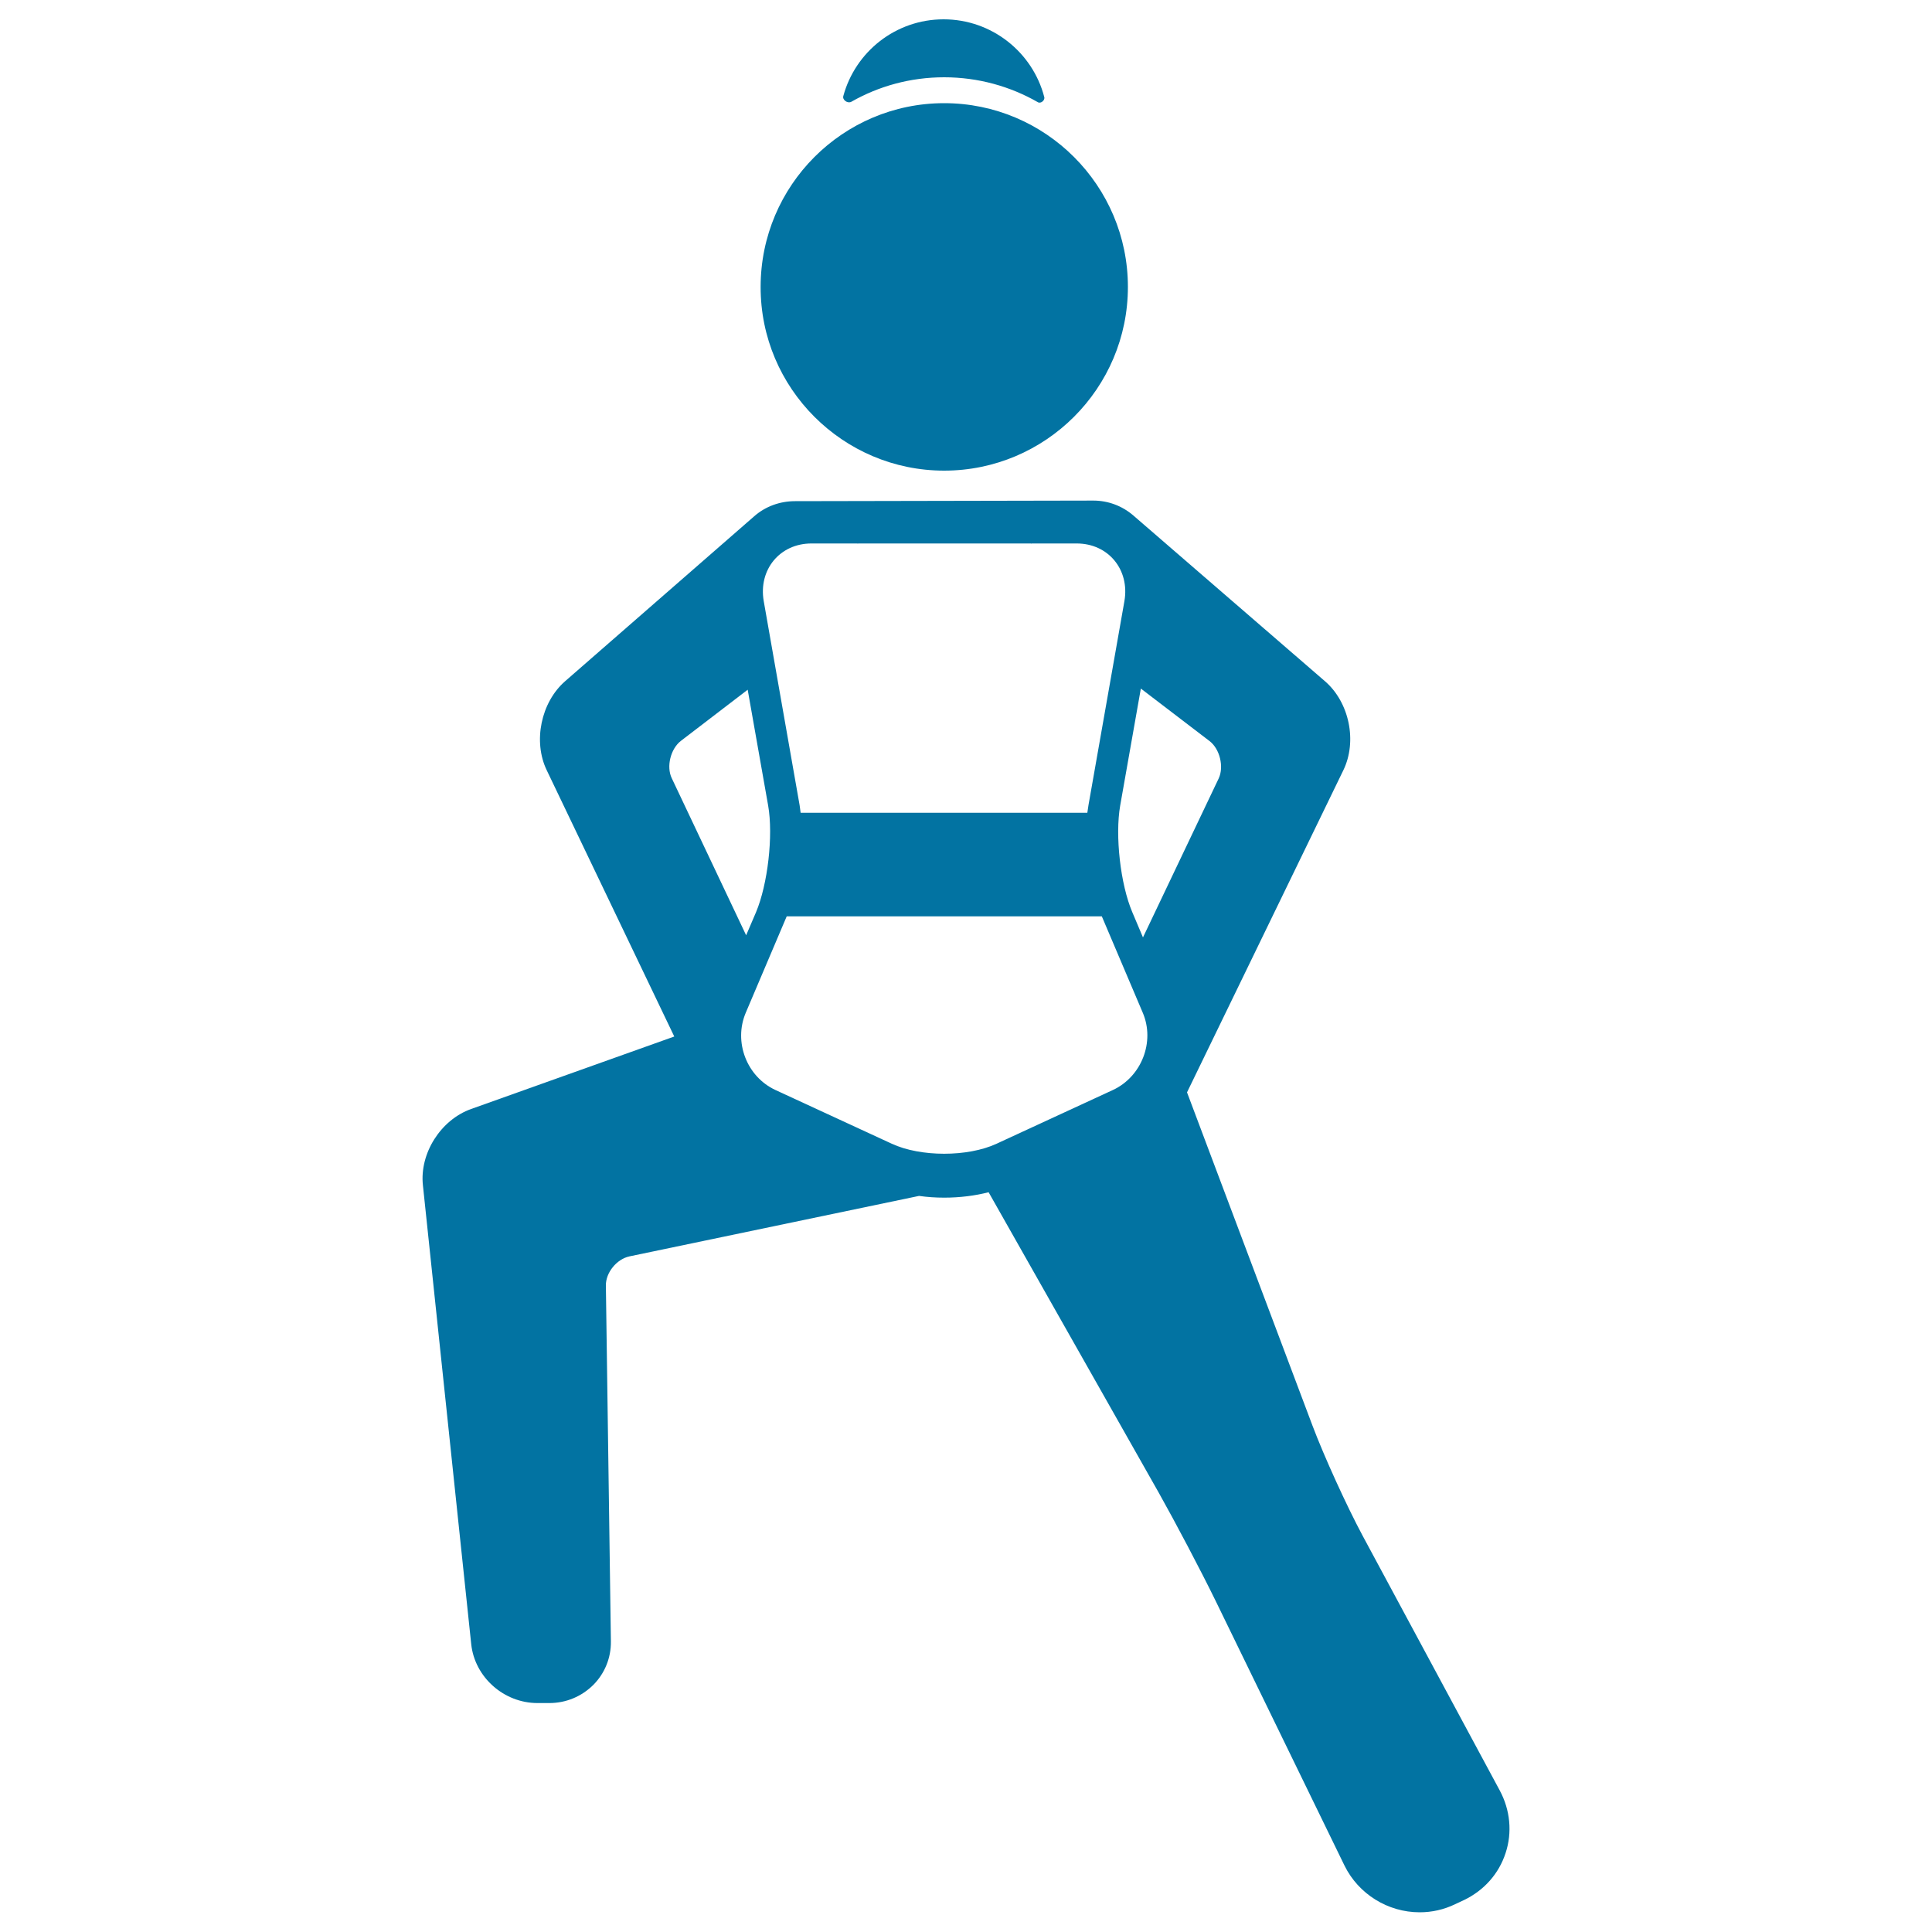
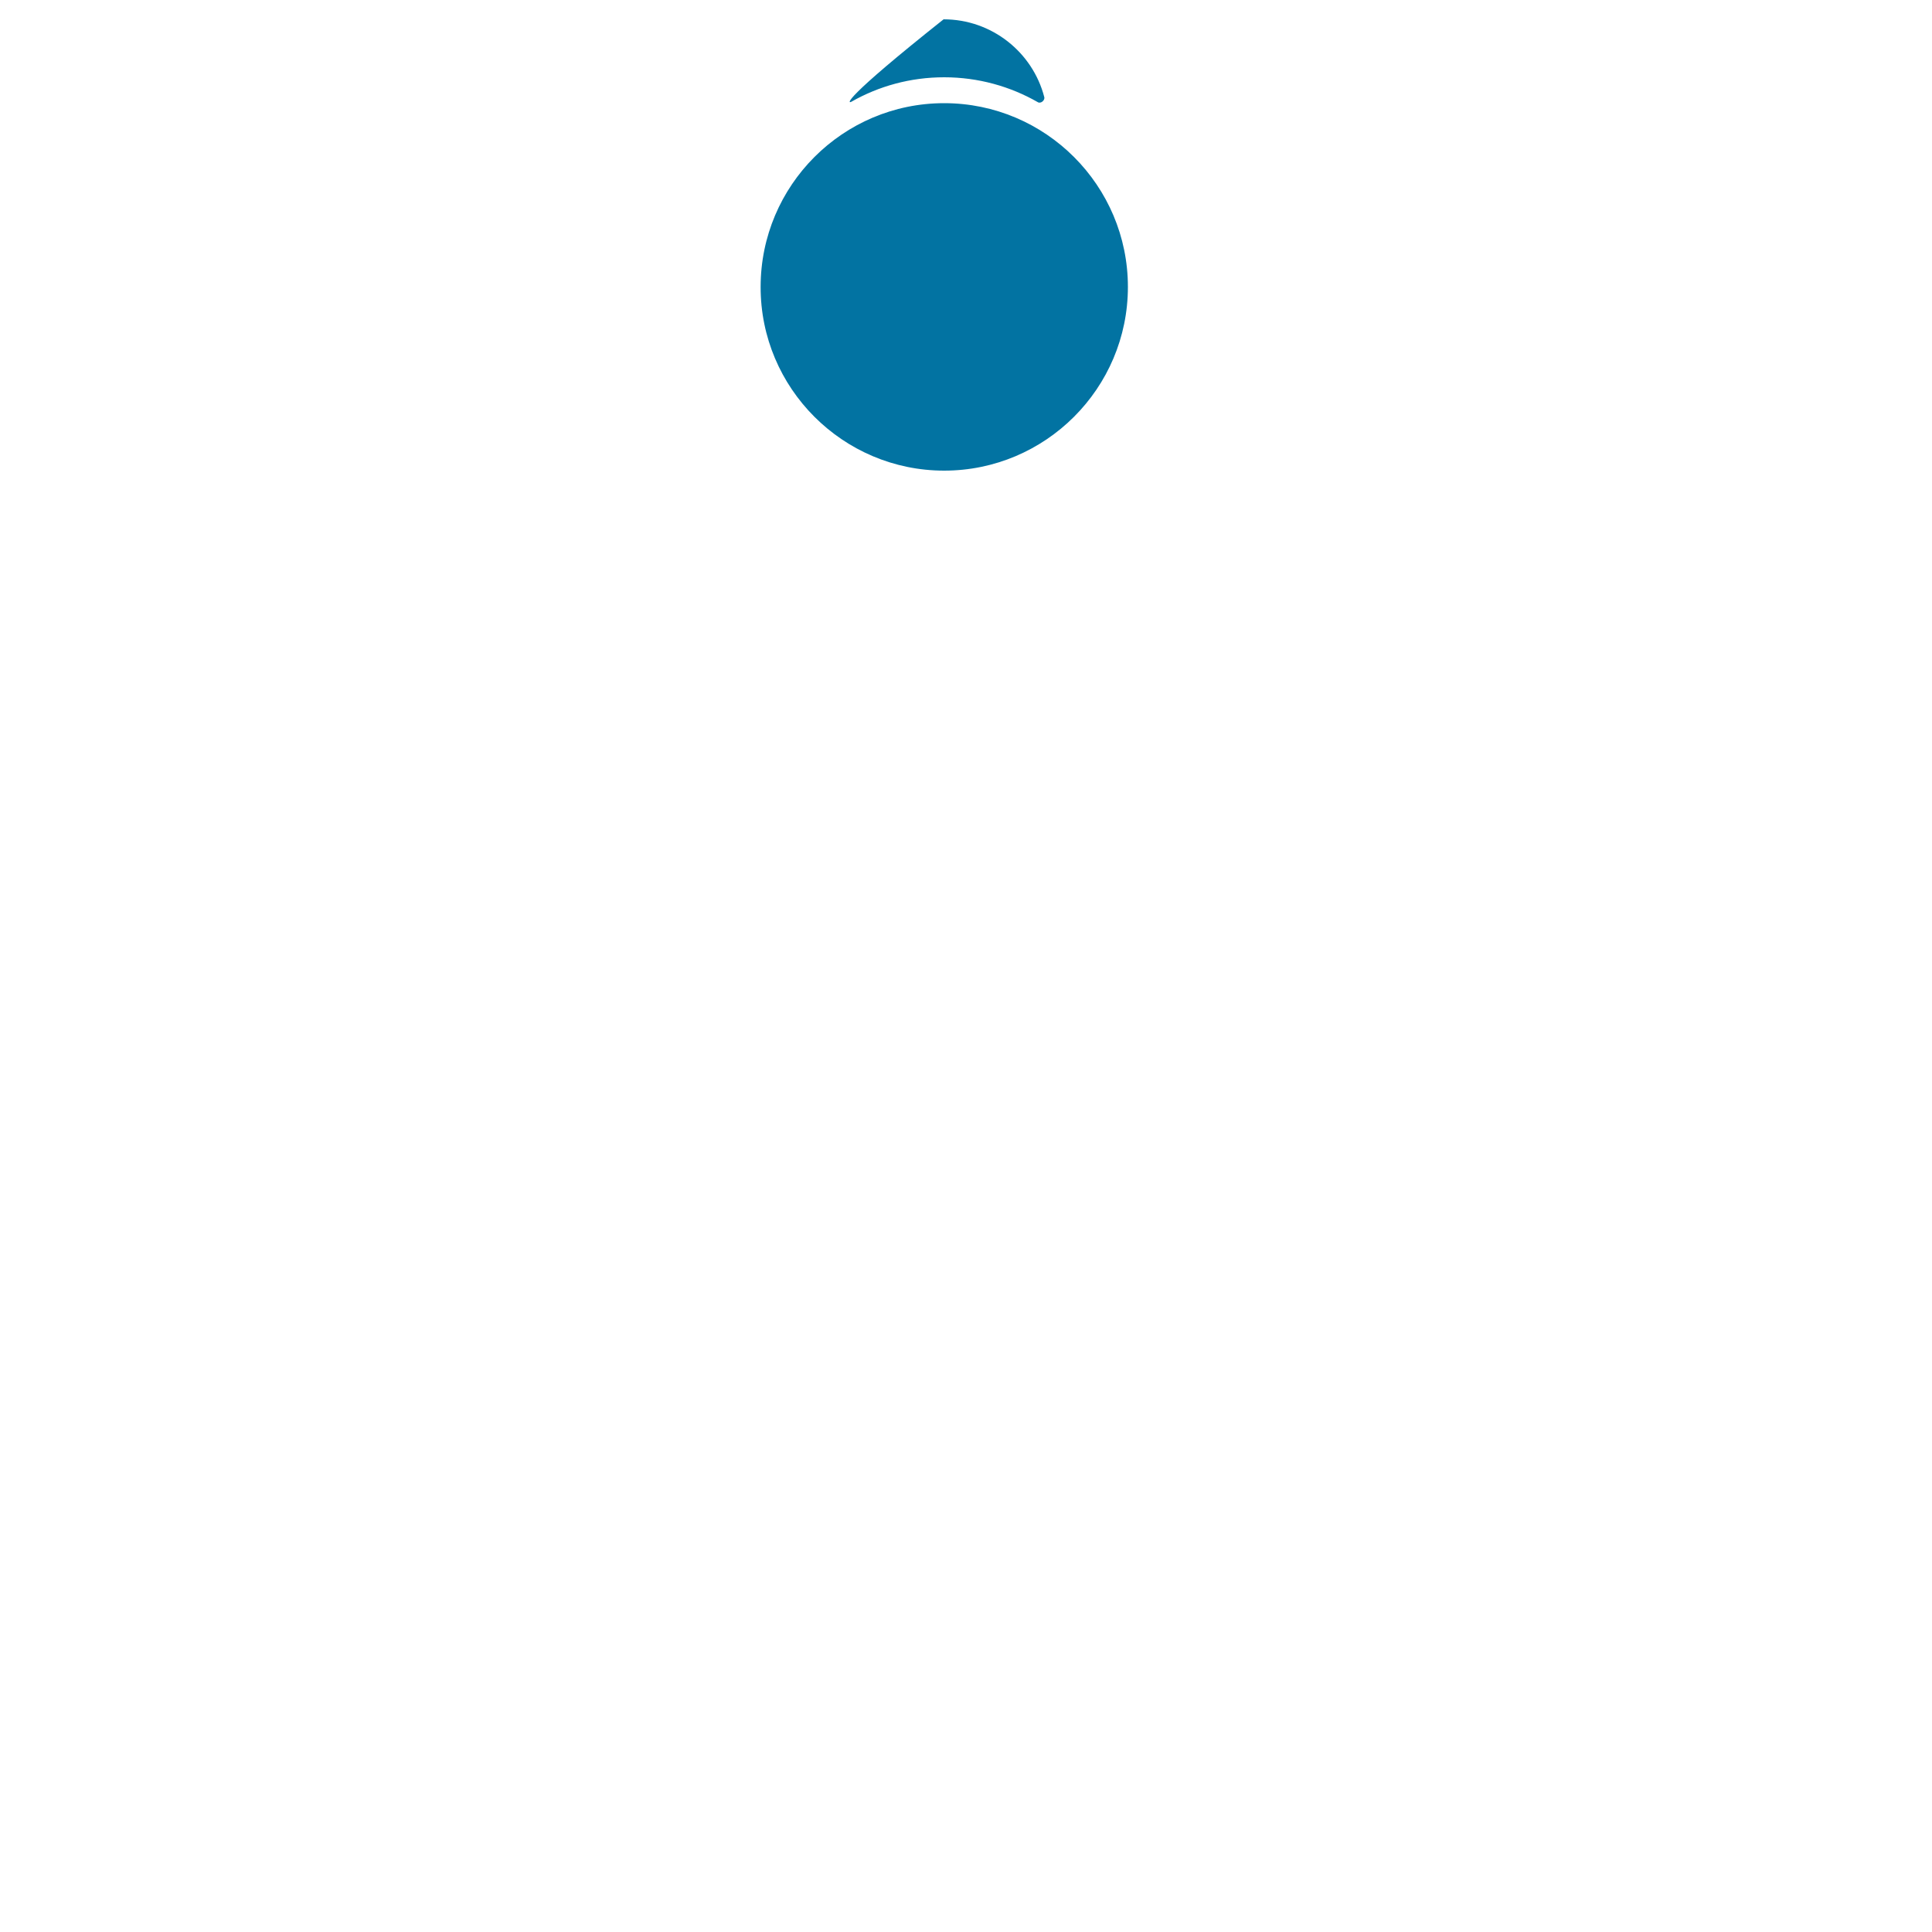
<svg xmlns="http://www.w3.org/2000/svg" viewBox="0 0 1000 1000" style="fill:#0273a2">
  <title>Girl With Bended Leg SVG icon</title>
  <g>
-     <path d="M440.6,52.7c14.2-8.1,30.6-12.7,48.1-12.7c17.6,0,34.2,4.7,48.5,12.9c1.5,0.9,3.8-1,3.3-2.7c-6-23.1-27.1-40.2-52.1-40.2c-24.8,0-45.7,16.8-51.9,39.7C435.9,51.7,438.7,53.7,440.6,52.7z" />
+     <path d="M440.6,52.7c14.2-8.1,30.6-12.7,48.1-12.7c17.6,0,34.2,4.7,48.5,12.9c1.5,0.9,3.8-1,3.3-2.7c-6-23.1-27.1-40.2-52.1-40.2C435.9,51.7,438.7,53.7,440.6,52.7z" />
    <path d="M488.7,243.6c52.4,0,95.1-42.6,95.1-95.1c0-52.4-42.6-95.1-95.1-95.1c-52.4,0-95,42.6-95,95.1C393.6,200.9,436.3,243.6,488.7,243.6z" />
-     <path d="M776.3,926.8l-71-131.9c-8.2-15.3-19.9-40.9-26-57.1l-64.9-172.4l80.9-166.7c7.3-15,3.1-35.2-9.5-46.1l-99.2-85.8c-5.8-5-13.1-7.7-20.7-7.7c-0.6,0-154.1,0.3-154.4,0.3c-7.8,0-15.3,2.7-21.1,7.8l-97.9,85.4c-12.5,10.9-16.7,31.2-9.5,46.1l66,137.8l-105.1,37.5c-15.8,5.6-26.8,23-25,39.5l25,237.5c1.8,17.1,16.9,30.5,34.3,30.5h6.1c8.7,0,16.8-3.4,22.9-9.5c5.9-6,9.1-14,9-22.4l-2.6-184.2c-0.1-6.7,5.6-13.7,12.2-15.1l149.9-31.3c4.2,0.6,8.5,0.9,13,0.9c8.1,0,16-1,23-2.8l88,155.4c8.6,15.3,21.9,40.5,29.6,56.3l66.6,136.8c7.2,14.7,22.4,24.2,38.9,24.2c6.4,0,12.6-1.4,18.4-4.2l4.5-2.1c10.4-5,18.1-13.6,21.6-24.4C782.8,948.5,781.7,936.9,776.3,926.8z M420,281.3h23.8c0.2,0.2,0.3,0,0.4,0h89.4c0.1,0,0.3,0.2,0.4,0h23.3c16.4,0,27.5,13.6,24.7,29.8l-18.6,105.6c-0.2,1.3-0.4,2.6-0.6,4H414.4c-0.2-1.3-0.3-2.6-0.5-3.8l-18.6-105.8C392.5,294.9,403.6,281.3,420,281.3z M347.7,402.8c-2.9-6-0.6-15.2,4.7-19.3L387,357l10.6,60c2.7,15.5-0.2,40.7-6.3,55.2l-5.1,11.9L347.7,402.8z M576,564.2L515.8,592c-14.9,6.9-39.3,6.9-54.2,0l-60.2-27.8c-14.9-6.9-21.8-24.9-15.4-40l21.2-49.9h163.1l21.2,49.9C597.9,539.2,590.9,557.3,576,564.2z M591.6,485.2l-5.5-13c-6.2-14.5-9-39.7-6.3-55.2l10.7-60.6l35.6,27.2c5.3,4.1,7.5,13.3,4.7,19.3L591.6,485.2z" />
  </g>
</svg>